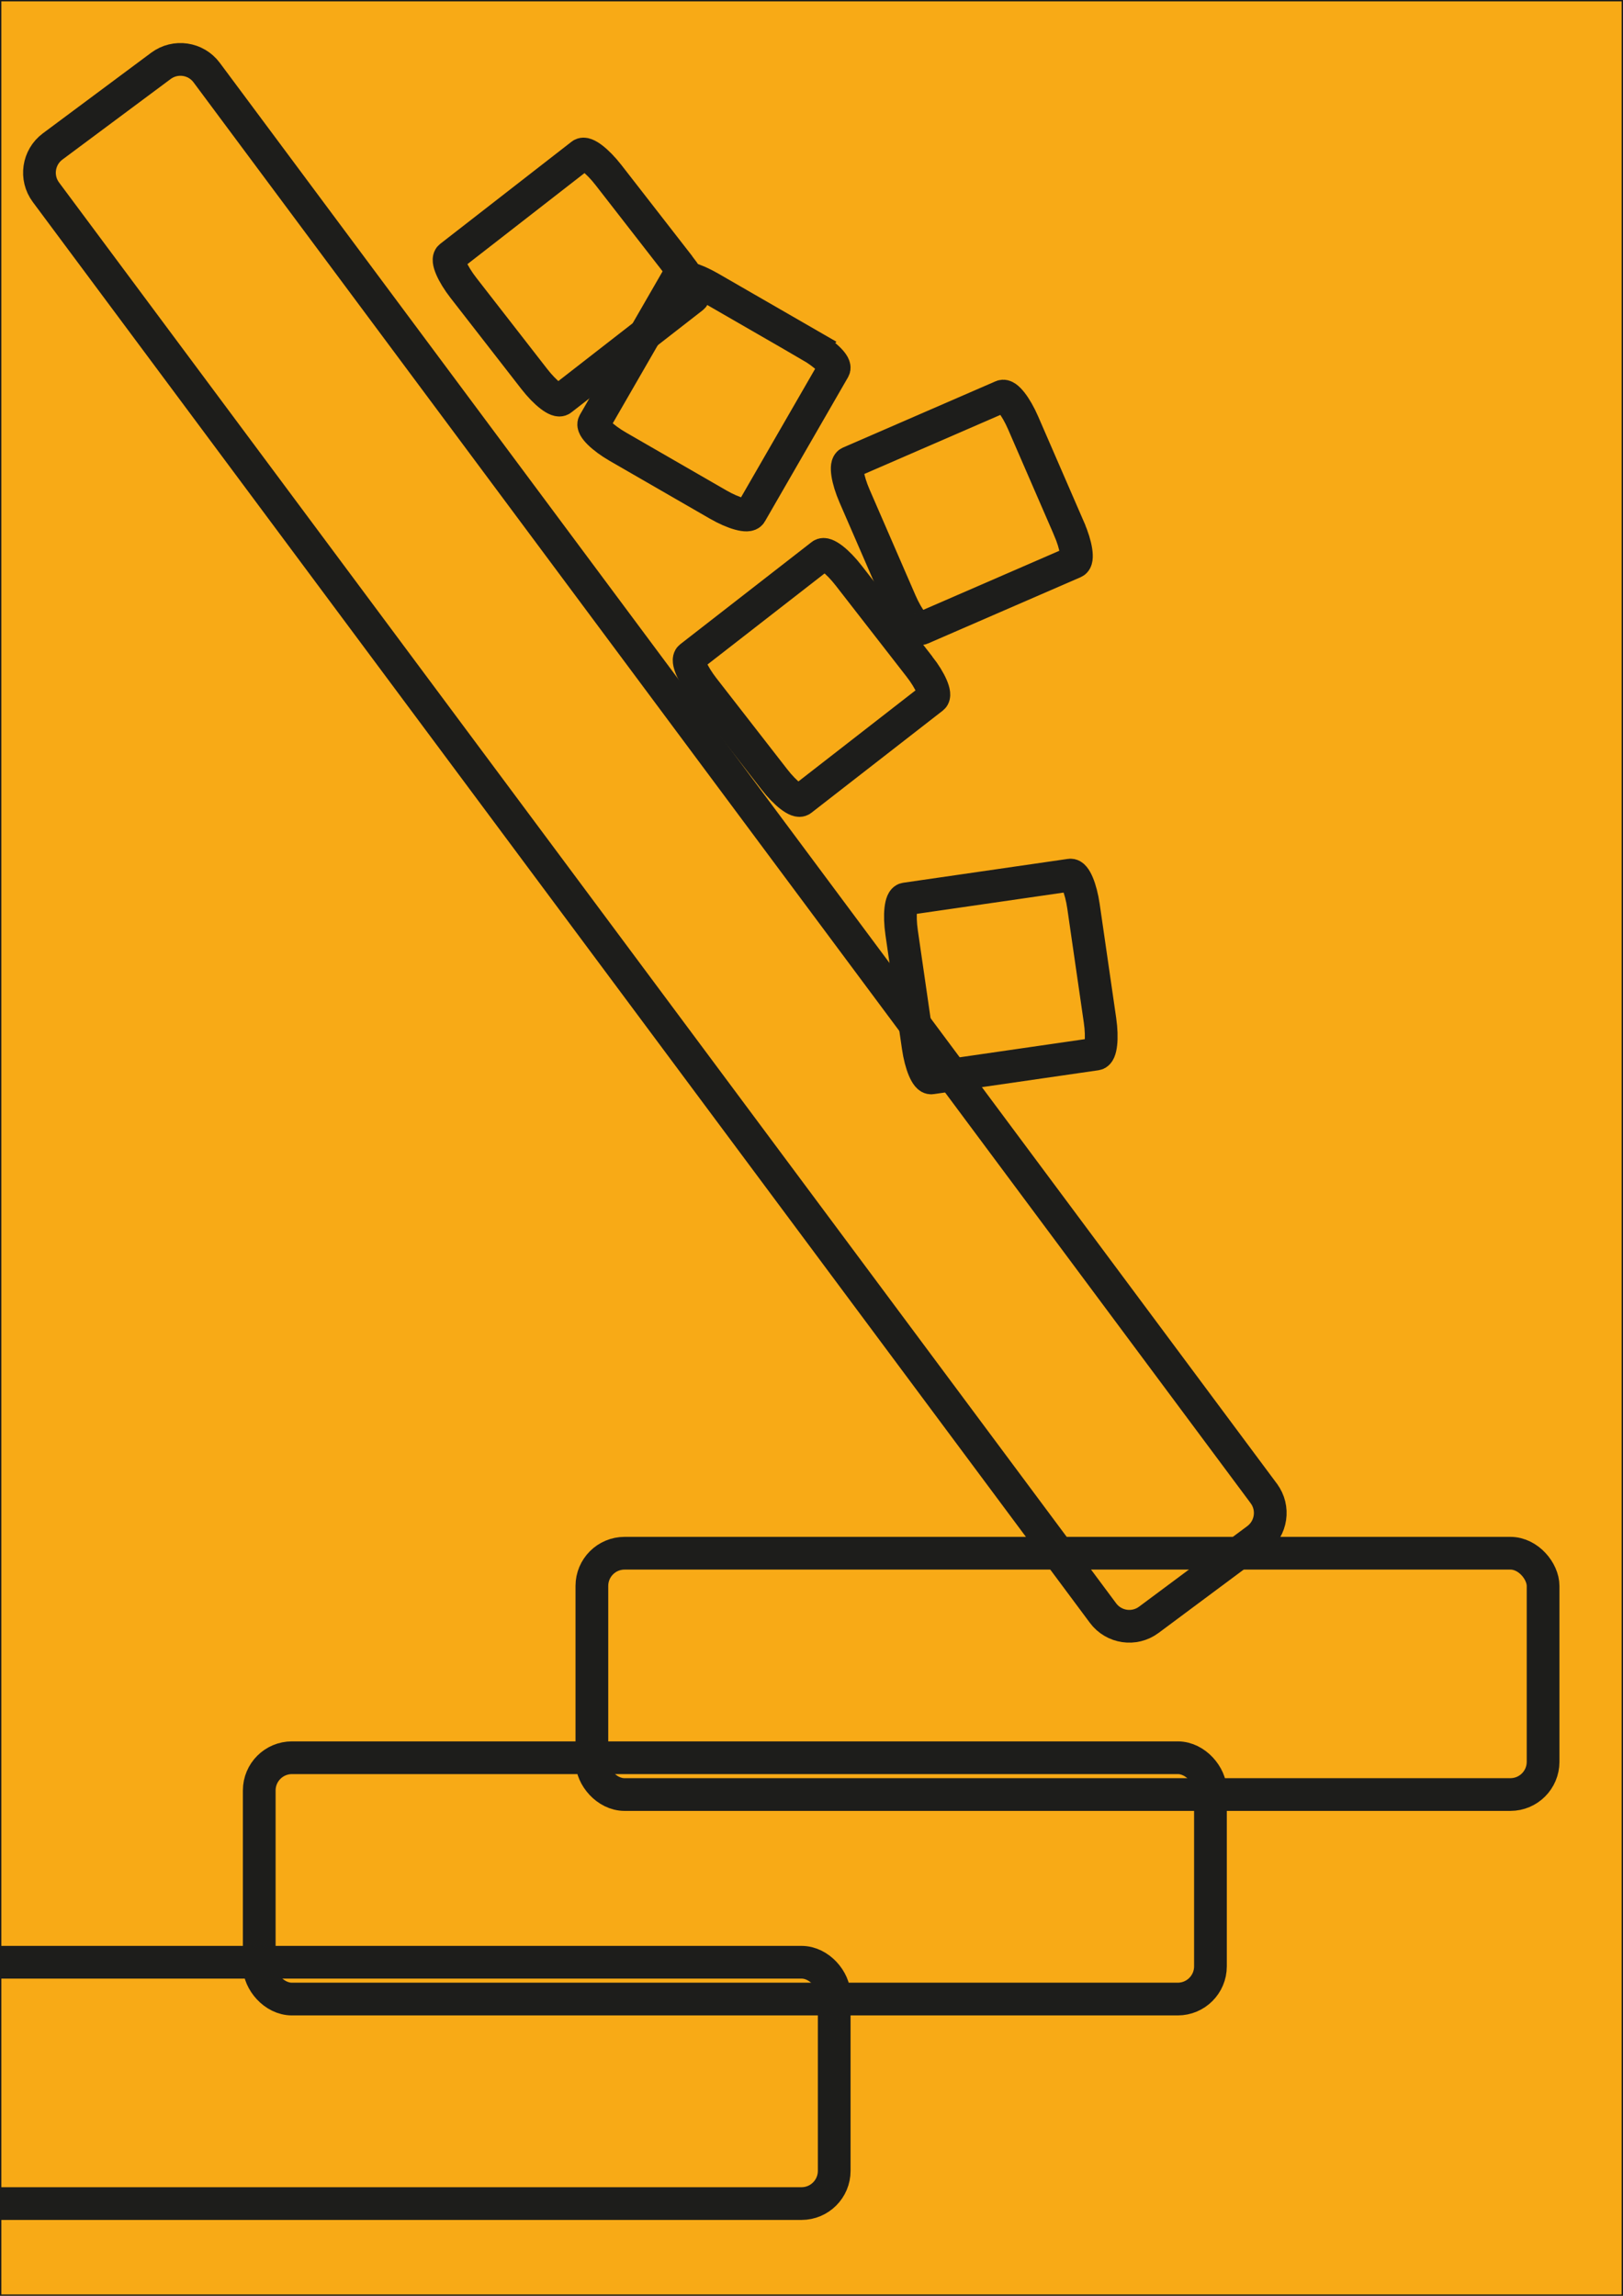
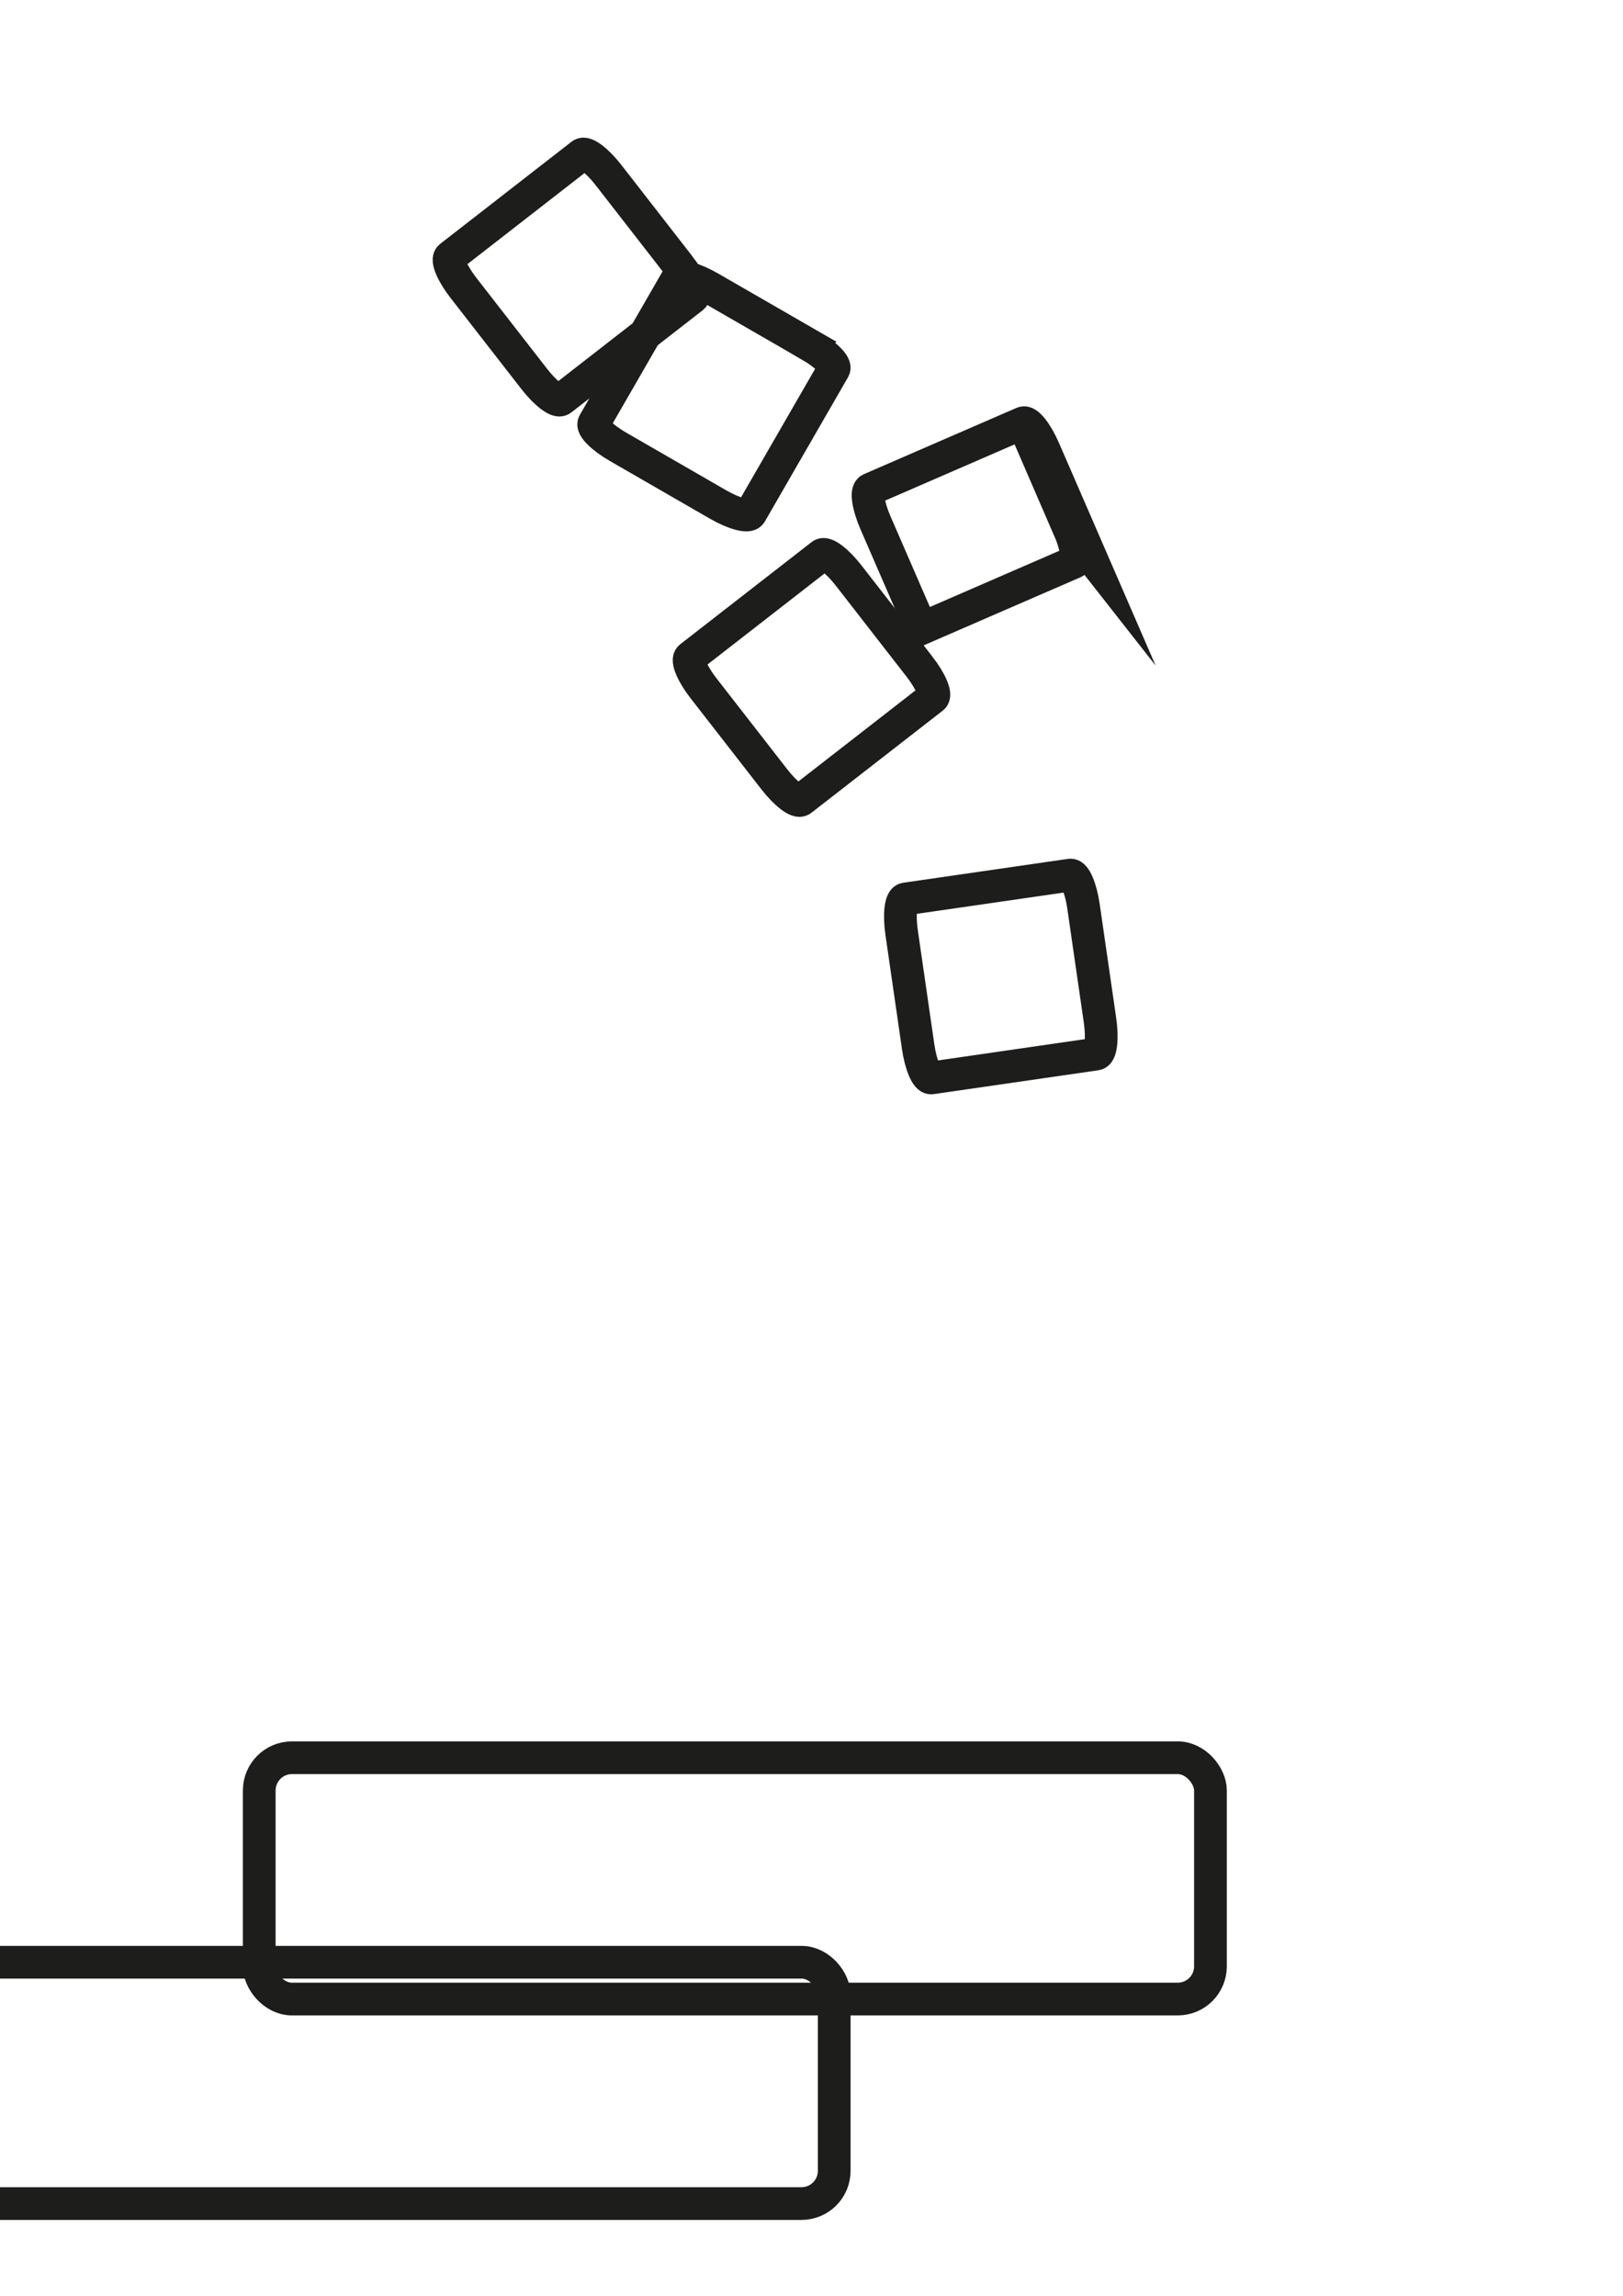
<svg xmlns="http://www.w3.org/2000/svg" viewBox="0 0 595.28 841.89">
  <g id="Ebene_1">
-     <rect width="595.28" height="841.89" fill="#f8aa16" stroke="#1d1d1b" stroke-miterlimit="10" />
-   </g>
+     </g>
  <g id="Ebene_2">
-     <path d="M463.528,547.659c3.957,5.317,2.853,12.834-2.463,16.791l-39.709,29.549c-5.317,3.956-12.834,2.854-16.791-2.464L16.843,70.5c-3.956-5.317-2.854-12.834,2.463-16.791l39.709-29.549c5.317-3.957,12.834-2.854,16.791,2.463l387.722,521.035Z" fill="none" stroke="#1d1d1b" stroke-miterlimit="10" stroke-width="12" />
-     <rect x="217.086" y="569.582" width="348.882" height="88.496" rx="12" ry="12" fill="none" stroke="#1d1d1b" stroke-miterlimit="10" stroke-width="12" />
    <rect x="95.084" y="644.579" width="348.882" height="88.496" rx="12" ry="12" fill="none" stroke="#1d1d1b" stroke-miterlimit="10" stroke-width="12" />
    <rect x="-42.911" y="719.575" width="348.882" height="88.496" rx="12" ry="12" fill="none" stroke="#1d1d1b" stroke-miterlimit="10" stroke-width="12" />
    <path d="M249.177,97.625c4.067,5.231,6.259,10.334,4.892,11.397l-48.253,37.522c-1.367,1.063-5.773-2.317-9.841-7.548l-25.979-33.408c-4.069-5.232-6.259-10.334-4.892-11.397l48.253-37.523c1.366-1.063,5.772,2.316,9.84,7.548l25.979,33.409Z" fill="none" stroke="#1d1d1b" stroke-miterlimit="10" stroke-width="12" />
    <path d="M297.022,126.614c5.74,3.31,9.694,7.21,8.829,8.71l-30.536,52.952c-.864,1.5-6.22.032-11.96-3.279l-36.662-21.141c-5.742-3.31-9.695-7.21-8.829-8.71l30.536-52.953c.864-1.499,6.219-.032,11.96,3.279l36.663,21.141Z" fill="none" stroke="#1d1d1b" stroke-miterlimit="10" stroke-width="12" />
    <path d="M337.229,244.442c4.068,5.231,6.26,10.334,4.893,11.397l-48.254,37.522c-1.367,1.063-5.773-2.317-9.841-7.548l-25.979-33.408c-4.069-5.232-6.259-10.334-4.892-11.397l48.253-37.523c1.366-1.063,5.771,2.316,9.84,7.548l25.979,33.409Z" fill="none" stroke="#1d1d1b" stroke-miterlimit="10" stroke-width="12" />
-     <path d="M392.109,193.884c2.639,6.079,3.492,11.566,1.904,12.255l-56.069,24.344c-1.588.69-5.015-3.679-7.653-9.758l-16.856-38.819c-2.639-6.079-3.492-11.566-1.903-12.255l56.069-24.345c1.586-.69,5.014,3.679,7.653,9.758l16.855,38.819Z" fill="none" stroke="#1d1d1b" stroke-miterlimit="10" stroke-width="12" />
+     <path d="M392.109,193.884c2.639,6.079,3.492,11.566,1.904,12.255l-56.069,24.344l-16.856-38.819c-2.639-6.079-3.492-11.566-1.903-12.255l56.069-24.345c1.586-.69,5.014,3.679,7.653,9.758l16.855,38.819Z" fill="none" stroke="#1d1d1b" stroke-miterlimit="10" stroke-width="12" />
    <path d="M403.462,374.205c.949,6.559.331,12.078-1.383,12.325l-60.494,8.761c-1.714.248-3.873-4.868-4.822-11.426l-6.066-41.883c-.951-6.56-.332-12.077,1.382-12.325l60.495-8.761c1.712-.249,3.872,4.867,4.822,11.425l6.066,41.884Z" fill="none" stroke="#1d1d1b" stroke-miterlimit="10" stroke-width="12" />
  </g>
</svg>